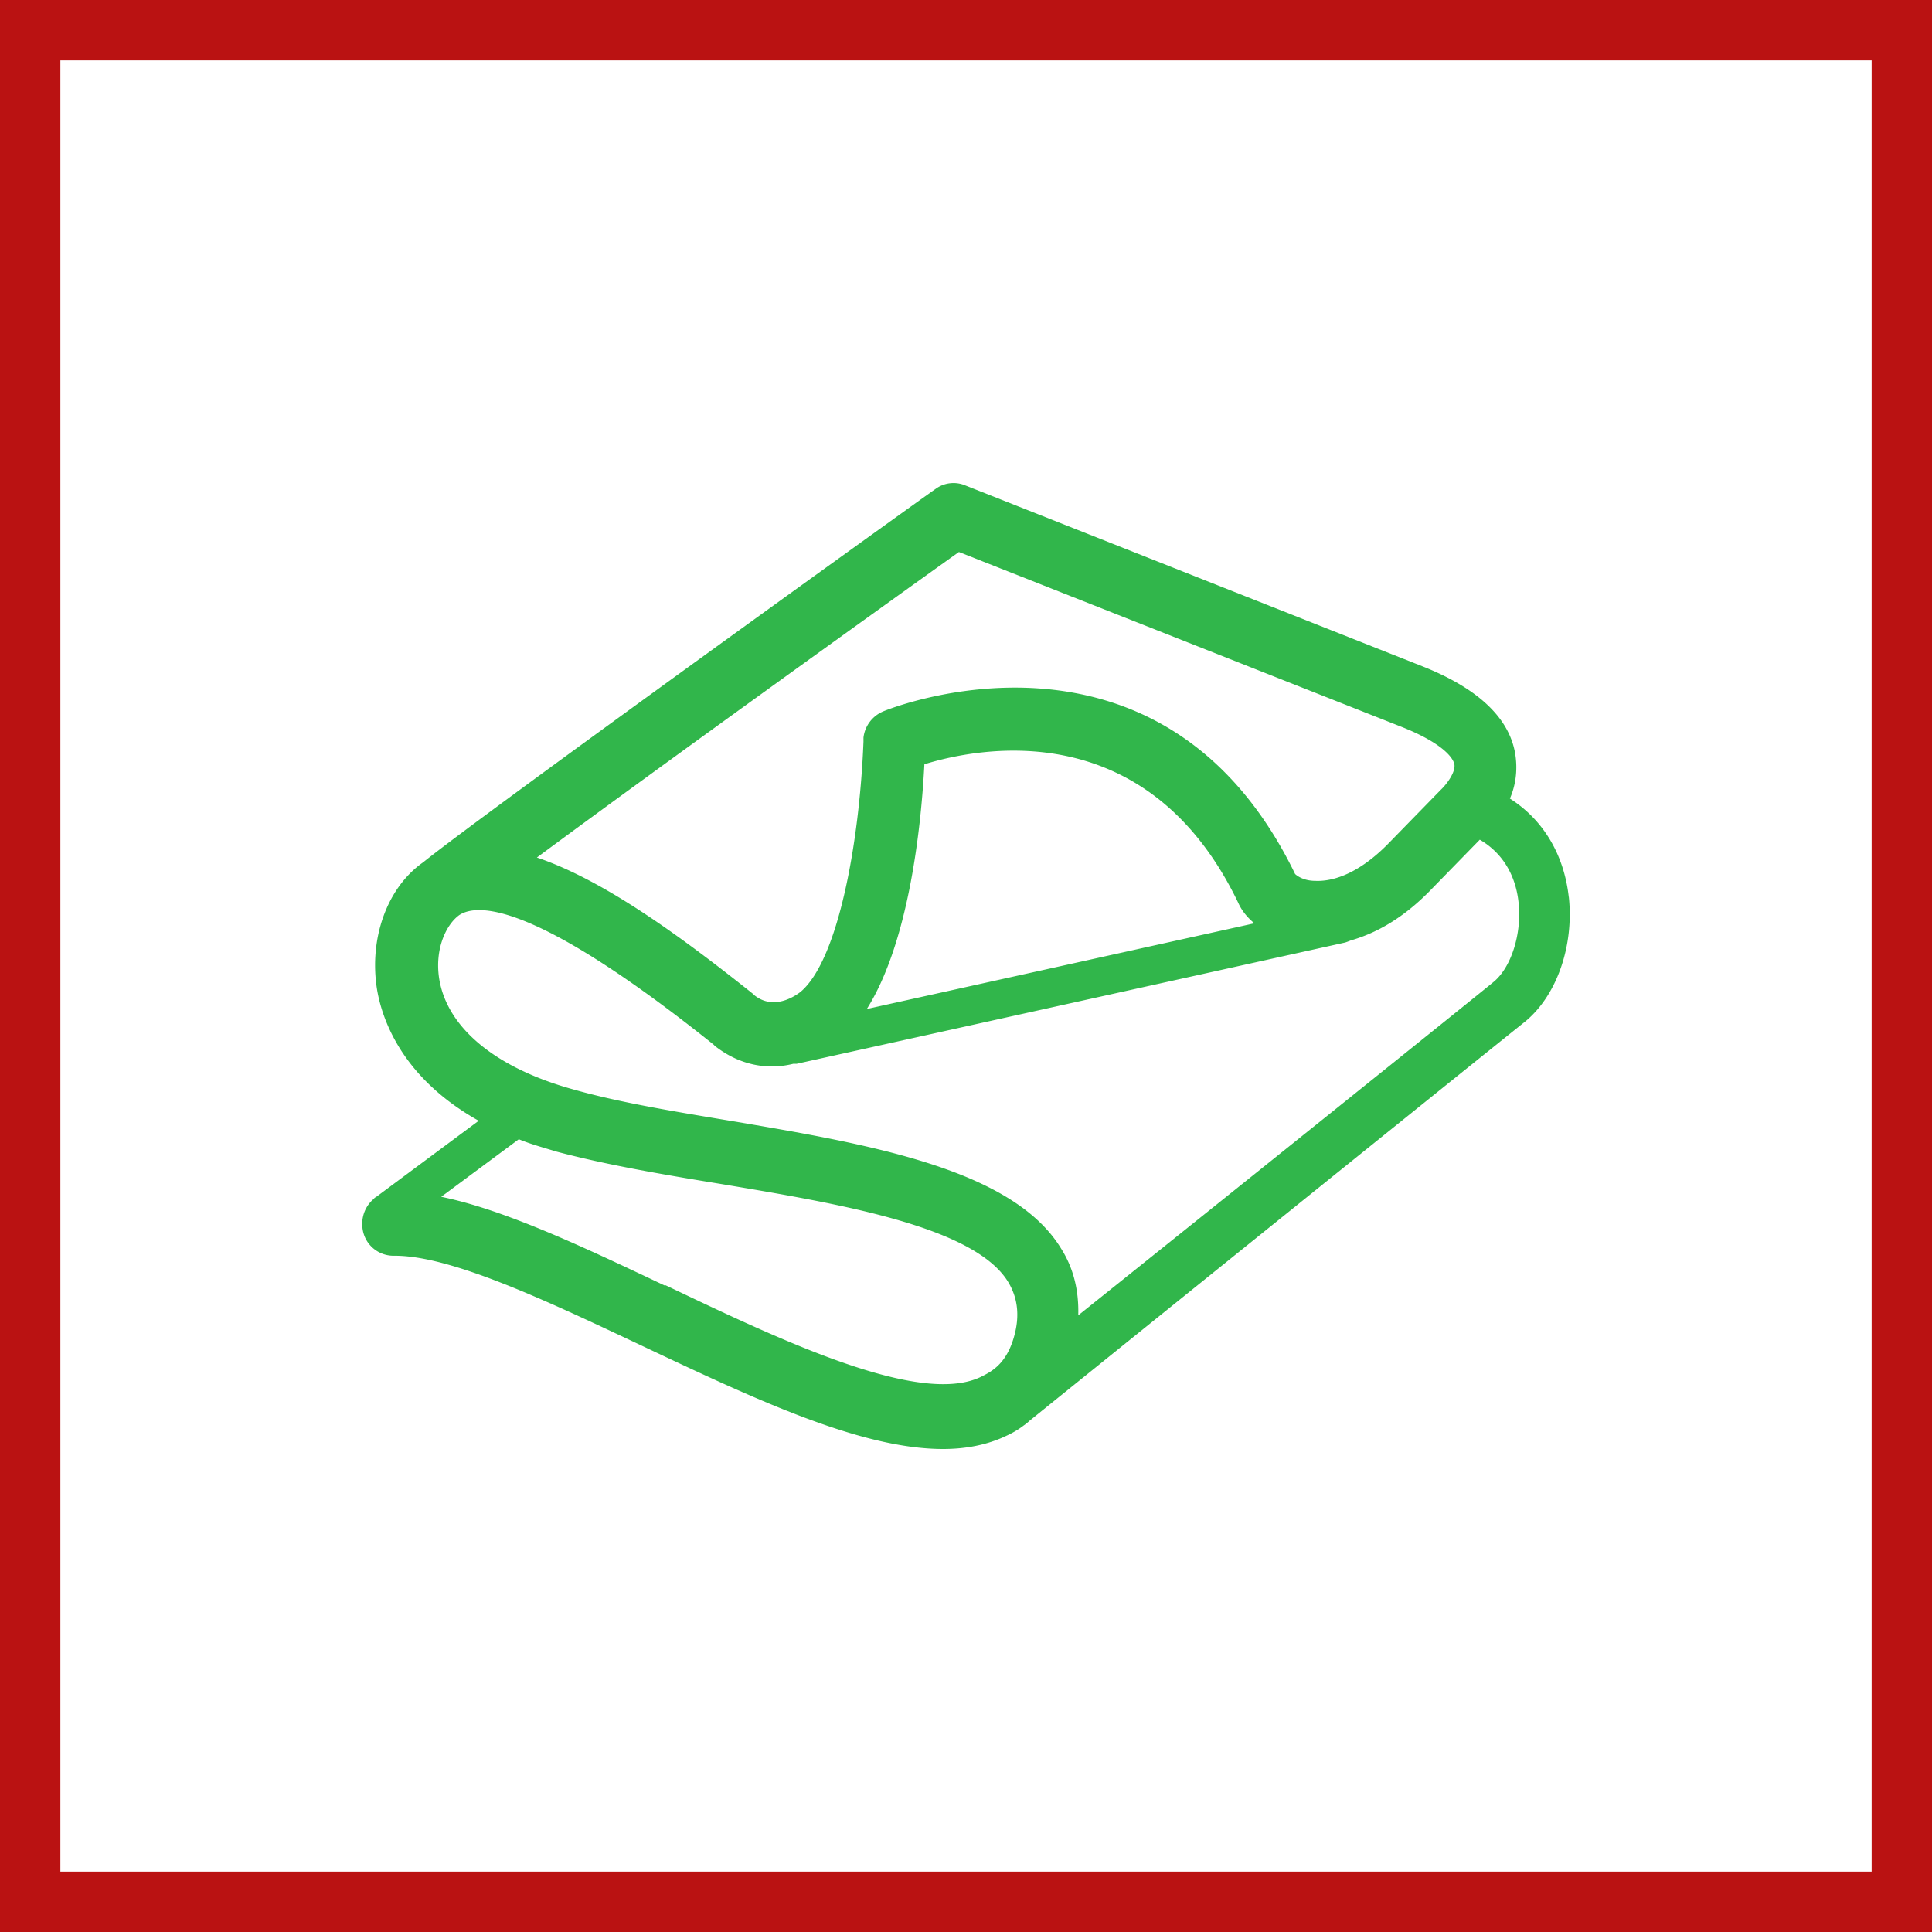
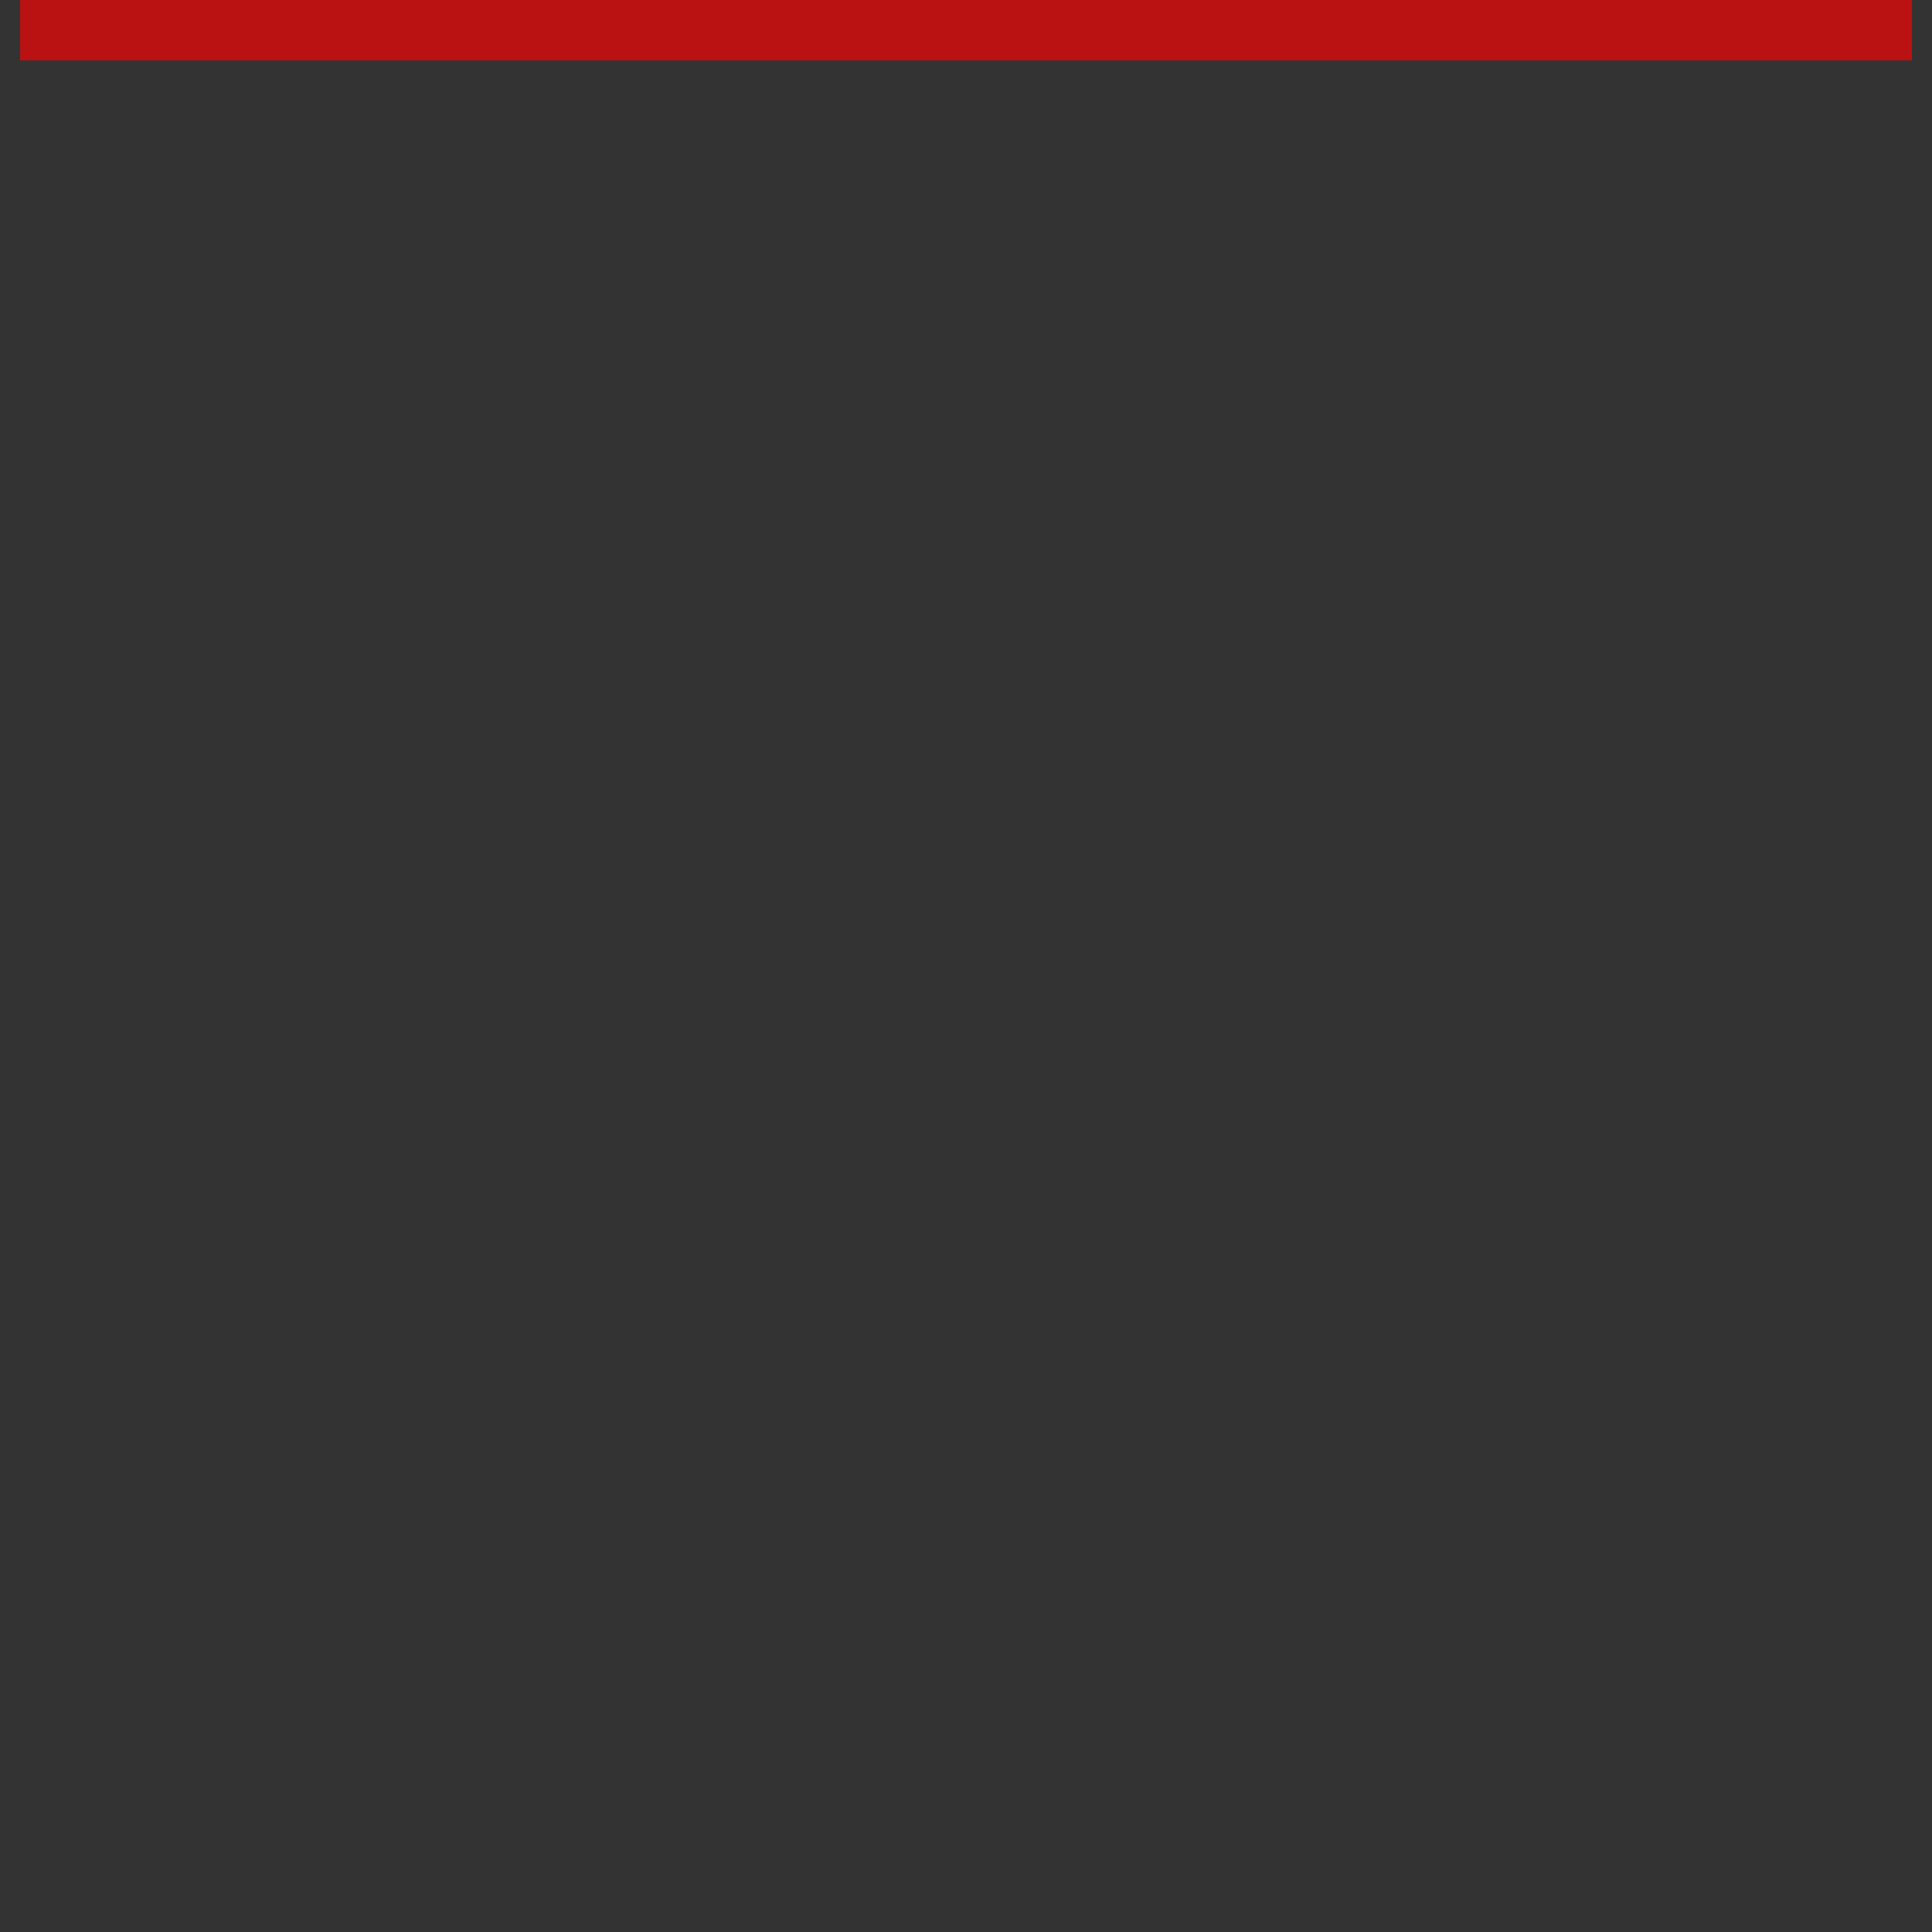
<svg xmlns="http://www.w3.org/2000/svg" width="48" height="48" fill="none" viewBox="0 0 48 48">
  <rect x="0" y="0" width="48" height="48" fill="#333333" stroke="none" />
  <g clip-path="url(#a)">
-     <path fill="#fff" stroke="#BA1212" d="M0.5 0.5H47.5V47.5H0.5V0.5Z" stroke-width="2" />
-     <path fill="#31B64B" d="M38.976 22.292c-.116-1.055-.632-1.924-1.463-2.452.133-.306.2-.68.133-1.107-.15-.902-.93-1.634-2.31-2.18L23.98 12.059a.755.755 0 0 0-.732.085c-.465.324-11.239 8.072-12.735 9.28-.898.63-1.347 1.891-1.147 3.151.116.698.582 2.18 2.527 3.27l-2.544 1.89s-.033.017-.05.034c0 0-.016.034-.033.034a.806.806 0 0 0-.266.613c0 .443.35.783.781.783 1.397-.017 3.774 1.107 6.085 2.197C18.676 34.723 21.353 36 23.431 36c.565 0 1.097-.102 1.563-.324.15-.068.3-.153.432-.255a1.17 1.17 0 0 0 .15-.12c1.03-.834 11.721-9.45 12.303-9.91.798-.647 1.23-1.89 1.097-3.116M23.814 13.71l10.99 4.342c.914.358 1.28.715 1.33.937.032.204-.2.494-.3.596l-.05.05-1.28 1.312c-.831.852-1.496.954-1.829.937-.3 0-.465-.137-.499-.17l-.05-.103c-3.358-6.743-10.125-3.967-10.191-3.933a.807.807 0 0 0-.482.647v.102c-.1 2.52-.632 5.432-1.563 6.215-.067.051-.632.494-1.147.085l-.034-.034c-1.795-1.43-3.707-2.826-5.37-3.388 3.126-2.316 9.011-6.54 10.491-7.595m7.332 9.23-9.626 2.128c1.03-1.635 1.346-4.444 1.43-6.08 1.38-.425 5.486-1.225 7.747 3.338l.05.103c.083.187.216.357.4.51Zm-14.63 9.007c-2.046-.97-3.99-1.89-5.57-2.213l1.928-1.43c.283.119.599.204.931.306 1.214.323 2.594.562 4.057.8 2.96.494 6.318 1.056 7.166 2.435.133.221.349.664.15 1.362-.2.716-.6.886-.832 1.005-1.513.715-4.871-.868-7.83-2.282m20.565-7.526c-.432.357-6.816 5.483-10.308 8.275.017-.613-.116-1.174-.432-1.668-1.213-1.976-4.788-2.588-8.23-3.168-1.43-.238-2.776-.46-3.906-.783-1.896-.528-3.11-1.515-3.309-2.741-.116-.732.166-1.345.499-1.584.465-.306 1.912-.306 6.318 3.218l.033.034c.631.494 1.33.596 1.945.443h.083l13.633-3.014s.1-.034.133-.05c.599-.171 1.297-.529 2.029-1.295l1.18-1.209c.698.409.914 1.073.964 1.567.083.766-.183 1.617-.632 1.975Z" />
+     <path fill="#fff" stroke="#BA1212" d="M0.5 0.5H47.5H0.5V0.5Z" stroke-width="2" />
  </g>
  <defs>
    <clipPath id="a">
      <path fill="#fff" d="M0 0h48v48H0z" />
    </clipPath>
  </defs>
</svg>